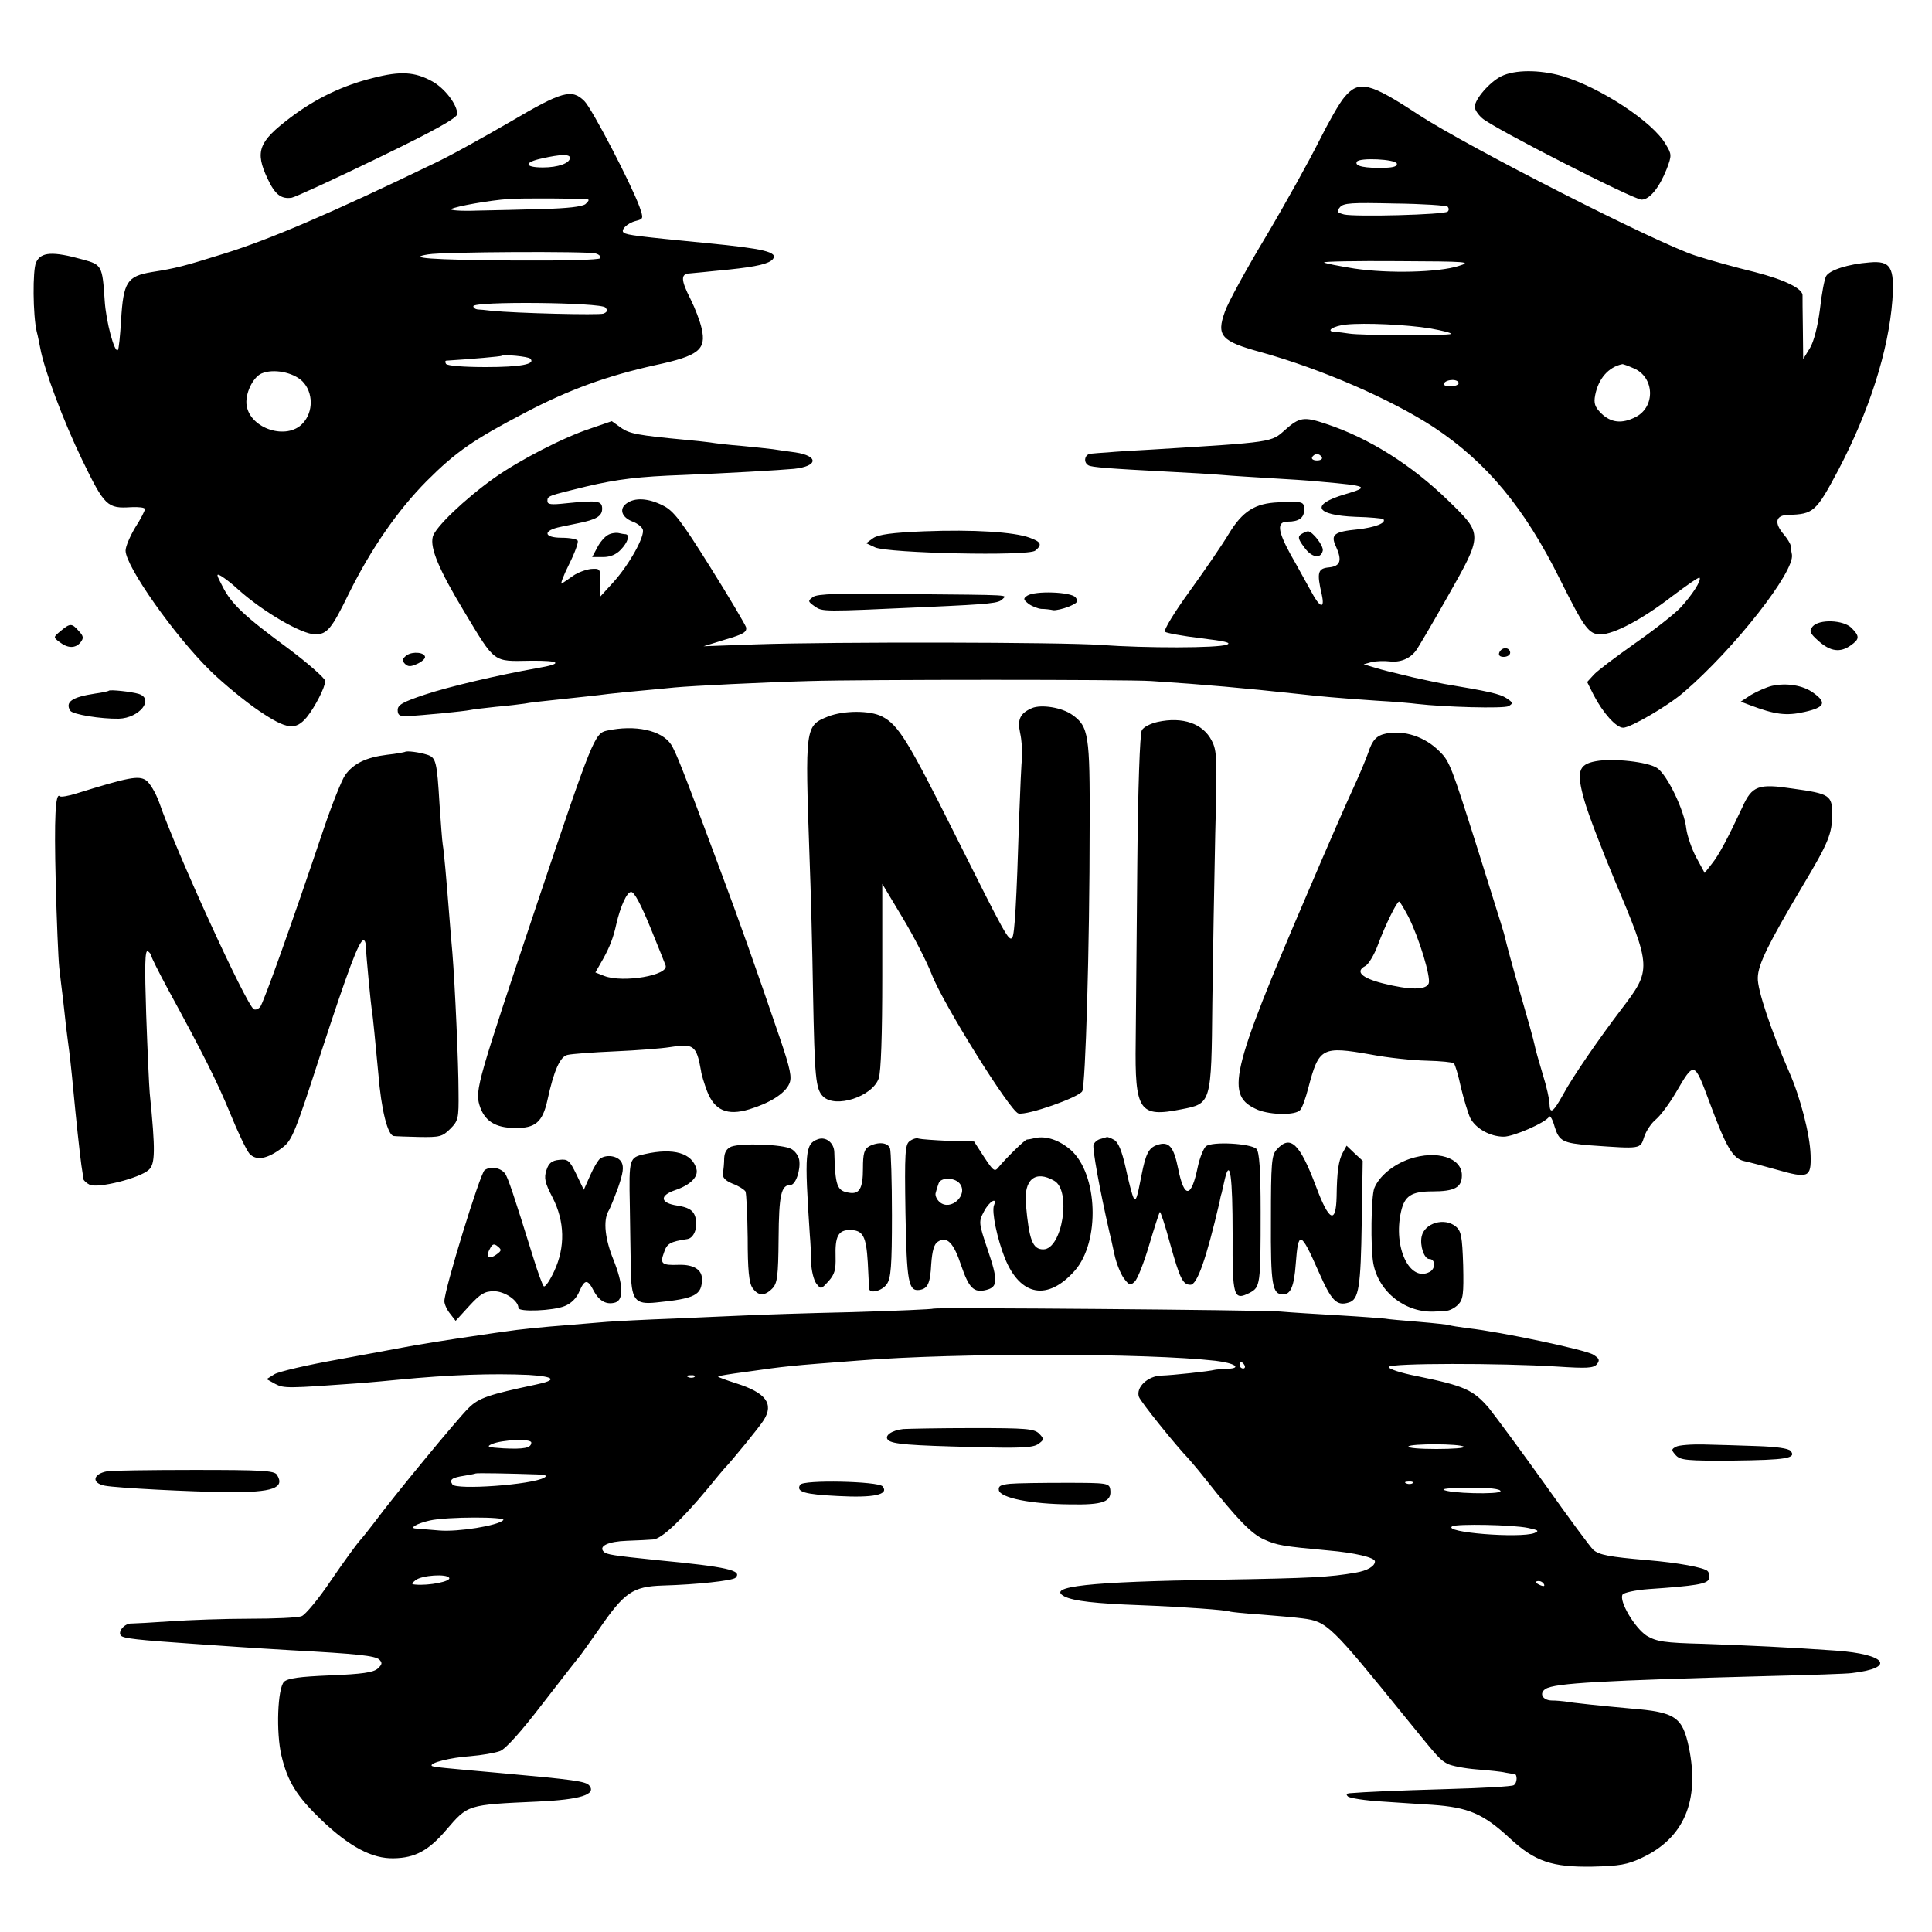
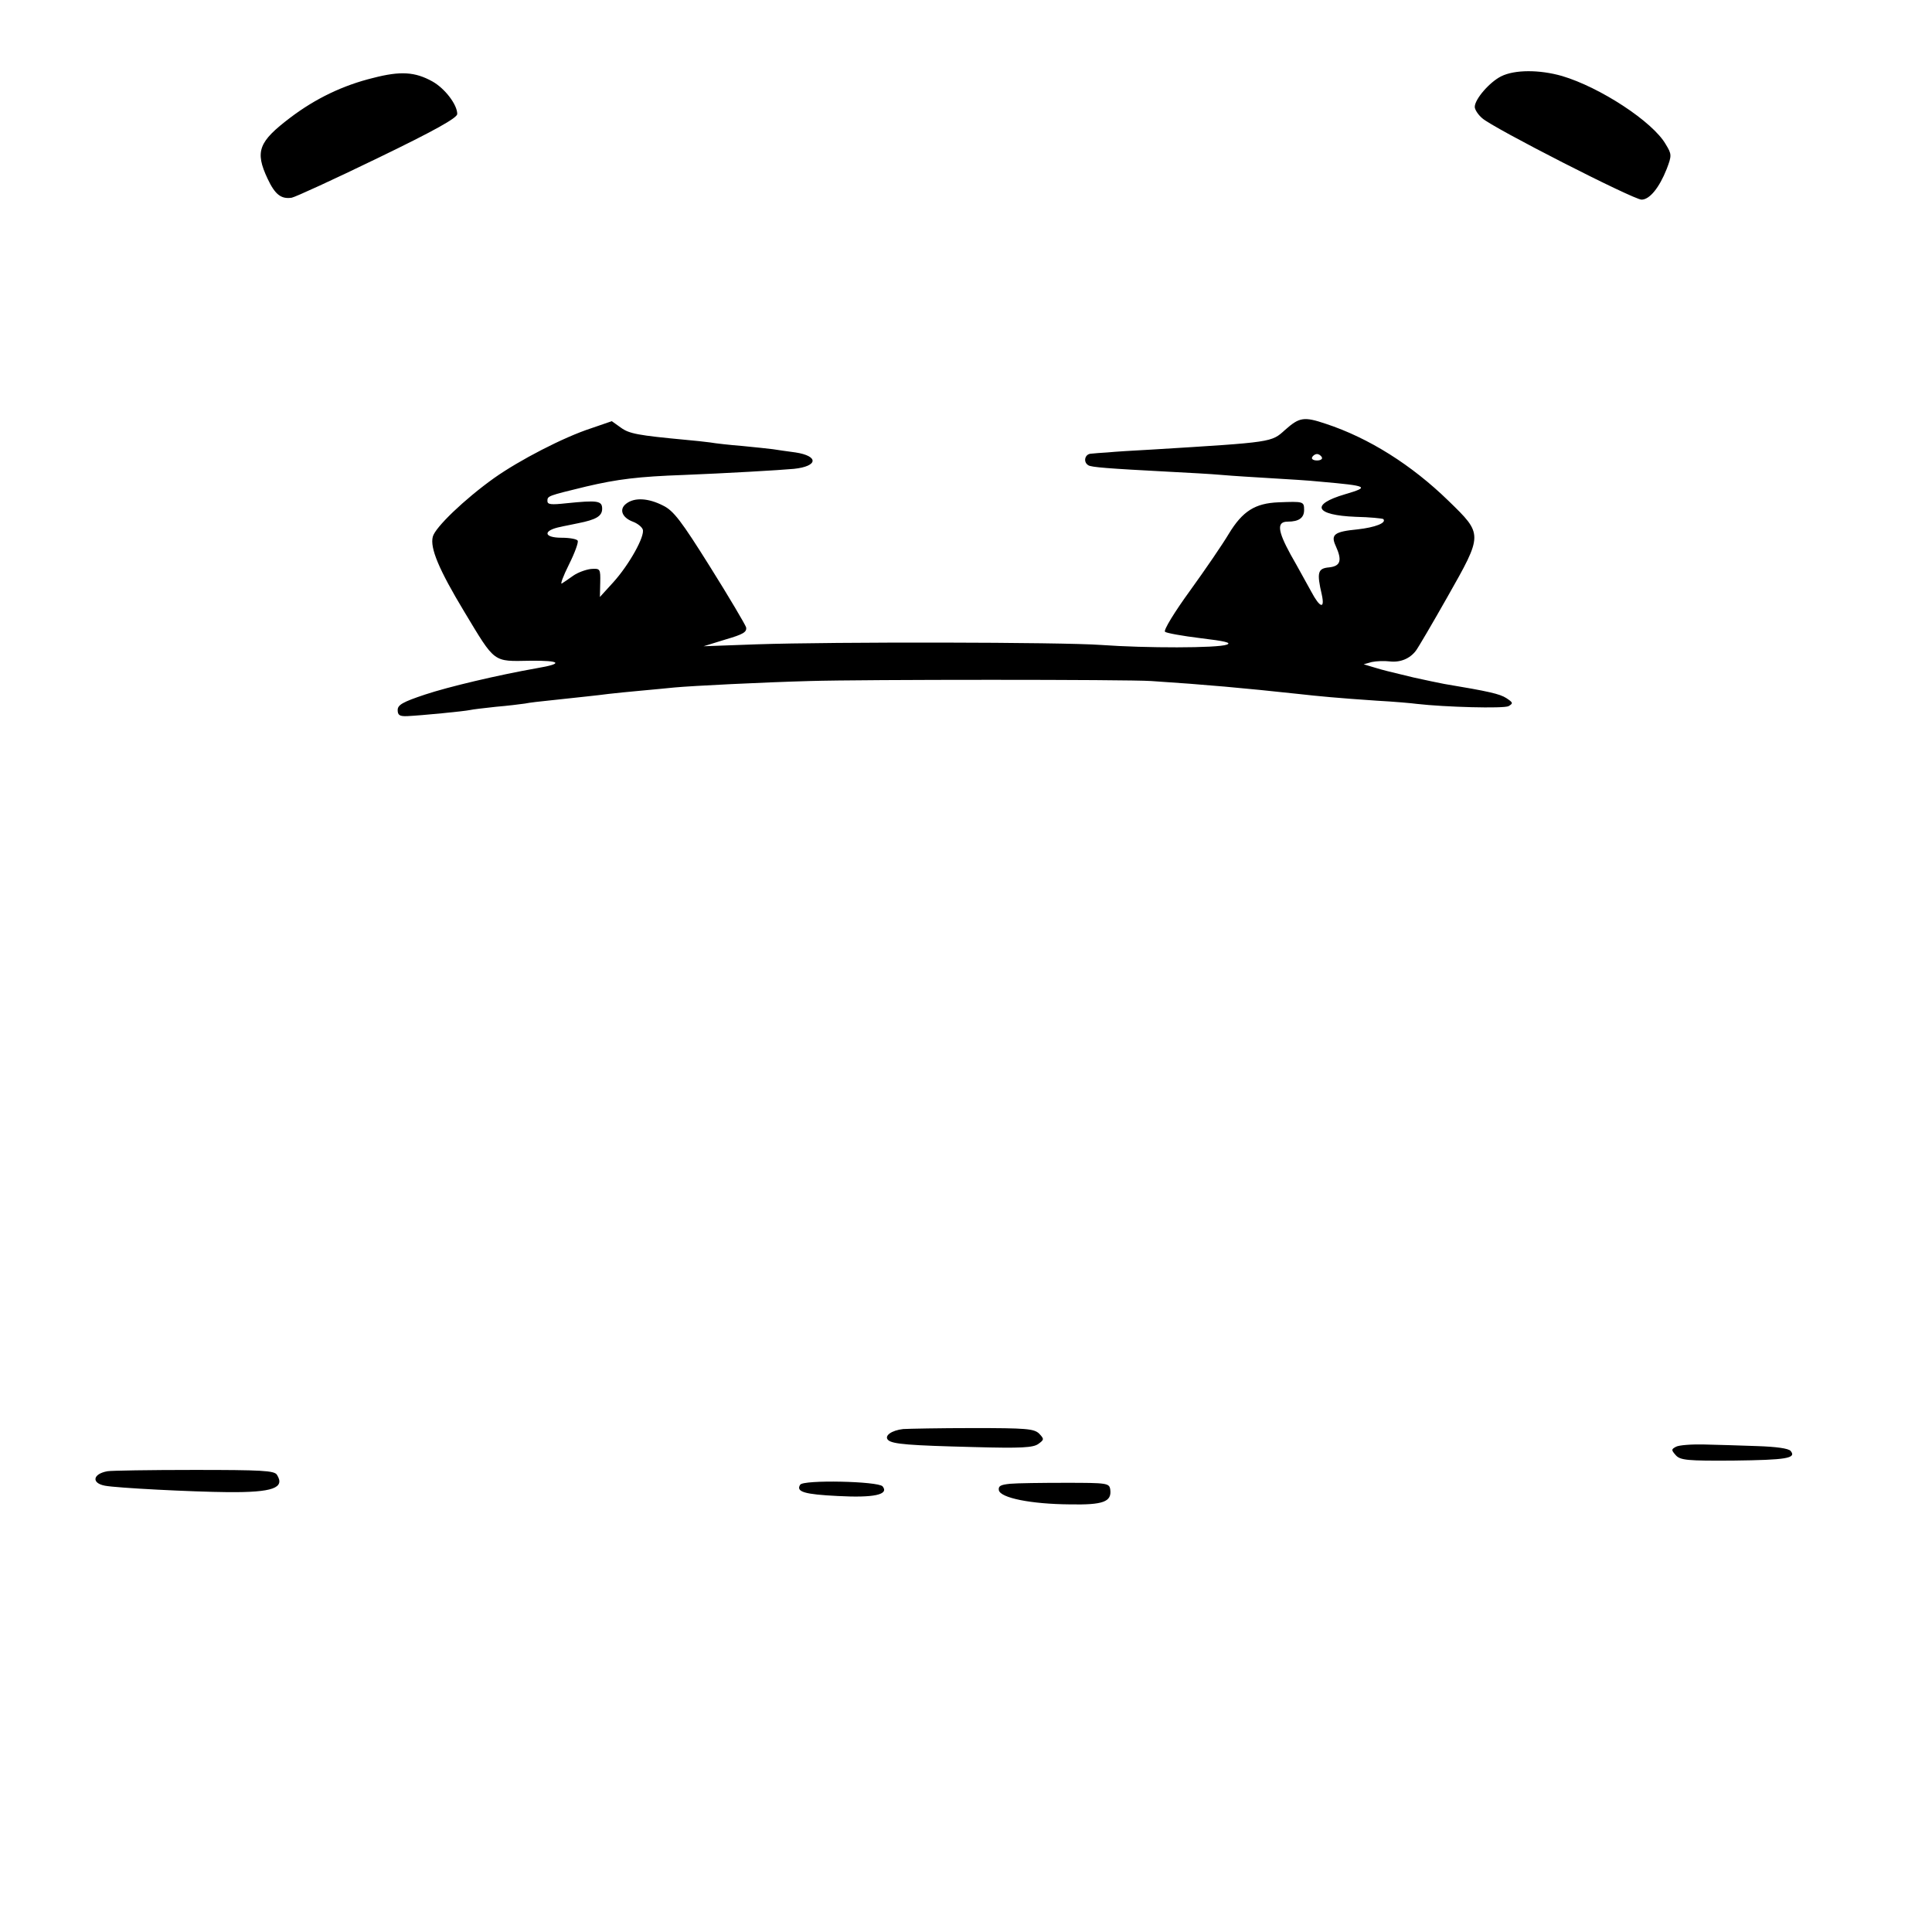
<svg xmlns="http://www.w3.org/2000/svg" version="1" width="800" height="800" viewBox="0 0 600 600">
  <path d="M115.9 24.2c-9.4 2.3-17.9 6.4-25.7 12.3-9.9 7.5-11.1 10.5-7.1 19 2.3 4.9 4.2 6.4 7.5 5.9 1.1-.2 13.1-5.7 26.7-12.3 17.8-8.6 24.7-12.5 24.7-13.7 0-2.9-3.8-7.9-7.7-10.1-5.4-3-9.9-3.3-18.4-1.1zM466.2 23.7c-3.6 1.8-8.2 7.1-8.2 9.5 0 .8 1 2.4 2.3 3.5 3.1 2.9 47 25.3 49.5 25.3s5.5-3.7 7.8-9.5c1.6-4.2 1.6-4.6-.3-7.7-4-7-20.4-17.7-32.2-21.2-7-2-14.7-2-18.9.1z" />
-   <path d="M417.5 30.2c-1.5 1.7-5 7.9-7.9 13.7-2.9 5.8-10.2 19-16.3 29.3-6.2 10.3-12 20.9-12.9 23.6-2.7 7.5-1.2 9.2 11.3 12.6 18.9 5.3 40.1 14.5 53.6 23.3 16.4 10.9 28.1 24.9 39.2 47.3 7.6 15.2 8.9 17 12.6 17 4.1 0 13-4.7 22.3-11.9 4.4-3.3 8.1-5.9 8.4-5.7.7.8-2.3 5.4-5.9 9.3-2 2.1-8.4 7.1-14.3 11.2-5.8 4.1-11.5 8.4-12.6 9.6l-2.1 2.3 2 4c2.9 5.6 7 10.2 9.2 10.2 2.3 0 14.1-6.9 18.9-11.1 15.7-13.5 34.5-37.5 33.5-42.7-.2-.9-.4-2.2-.4-2.8-.1-.6-1-2.1-2.1-3.4-3.1-3.6-2.6-6 1.3-6.1 7.9-.2 8.7-.9 15.6-13.9 9.6-18.3 15.6-37 16.8-52.8.7-10.2-.5-12.3-7.1-11.7-6.6.5-12.5 2.4-13.5 4.3-.5.9-1.4 5.6-1.9 10.3-.7 5.4-1.9 10-3.1 12l-2.1 3.4-.1-9.5c-.1-5.2-.1-9.8-.1-10.1.3-2.2-5.5-5-14.8-7.4-5.8-1.4-14.1-3.7-18.4-5.1-11.9-3.8-70.8-33.8-86.1-43.8-15.2-10-18.5-10.8-23-5.4zm16.3 20.6c.2.8-.9 1.2-3.5 1.3-6.4.2-9.8-.5-8.9-1.9.8-1.3 11.9-.8 12.4.6zm15.8 13.4c.4.5.4 1.1 0 1.5-1 1-28.9 1.7-32.2.9-2.2-.6-2.4-.9-1.3-2.2 1.1-1.4 3.7-1.5 17-1.2 8.7.1 16.1.6 16.5 1zm3.4 18.4c-6.2 2-21.7 2.4-32.4.8-4.9-.8-9.1-1.6-9.4-1.9-.3-.3 10-.5 22.9-.4 21.9.1 23.1.2 18.9 1.5zm-8.8 19.4c3.8.7 6.7 1.4 6.4 1.7-.6.6-28 .5-31.6-.1-1.4-.2-3.4-.5-4.4-.5-3.2-.2-.5-1.9 3.4-2.3 5.9-.6 18.8 0 26.2 1.2zm63.2 12.4c6.4 2.7 6.8 11.9.6 15.1-4.3 2.2-7.7 1.8-10.7-1.1-2-2-2.4-3.1-1.9-5.7 1-5.1 4.1-8.7 8.4-9.6.1-.1 1.8.5 3.6 1.3zM453 119c0 .5-1.2 1-2.6 1-1.4 0-2.3-.4-1.9-1 .3-.6 1.5-1 2.6-1 1 0 1.9.4 1.9 1zM158.5 37.8c-8.3 4.8-19 10.8-24 13.1-31.9 15.4-50.8 23.5-65 27.9-12.5 3.9-14.8 4.5-22.4 5.7-7.6 1.3-8.8 3-9.5 15-.3 4.8-.7 9-1 9.2-1 1.1-3.7-8.8-4.1-15.5-.7-10.7-.9-11-6.8-12.6-9.3-2.6-13-2.4-14.5.9-1.1 2.4-1 16.4.2 21.5.4 1.4.8 3.7 1.1 5.1 1.2 6.7 7.2 22.7 13 34.7 7 14.4 7.8 15.2 15.3 14.7 2.3-.1 4.2.1 4.2.6s-1.3 3.1-3 5.7c-1.6 2.7-3 5.9-3 7.2 0 4.9 15.4 26.7 26.5 37.5 3.9 3.8 10.7 9.4 15 12.3 8.6 5.8 11.3 6.1 14.8 1.9 2.5-3.1 5.7-9.3 5.7-11.2 0-.8-5.1-5.3-11.2-9.9-14-10.3-18-14.1-20.7-19.5-2-3.8-2-4.1-.4-3.2 1 .6 3.4 2.4 5.3 4.2C81.7 190 93.7 197 97.9 197c3.7 0 5.1-1.7 10.5-12.8 6.9-13.9 15.1-25.7 24.1-34.8 9.1-9.1 14.6-12.9 30.7-21.3 13.5-7.1 25.4-11.4 40.3-14.7 13.5-2.9 15.9-4.8 14.4-11.4-.5-2.3-2.1-6.4-3.4-9-3.1-6.1-3.2-8-.2-8.1 1.2-.1 3.1-.3 4.2-.4 1.1-.1 4.7-.5 8-.8 8.6-.9 12.3-1.8 13.5-3.2 1.8-2.2-2.9-3.3-20.5-5-21.5-2.1-24.7-2.5-25.7-3.2-1.3-.7.9-3 3.7-3.7 2.3-.6 2.4-.7 1.1-4.4-2.5-6.9-14.7-30.4-17.1-32.8-3.9-3.9-6.9-3.1-23 6.4zM177 49c0 1.7-3.7 3-8.4 3-5.8 0-6-1.6-.3-2.8 5.7-1.3 8.7-1.4 8.7-.2zm5.5 12.9c.6.1.2.7-.7 1.5-1.1.8-5.7 1.3-13 1.5-6.2.2-15.5.4-20.6.5-5.1.2-8.7-.1-8-.5 1.3-.8 11.8-2.7 17.8-3.1 3.6-.3 22.7-.2 24.5.1zm2.4 16.8c1.2.3 1.8 1 1.5 1.5-.4.5-11 .8-26.7.7-26.2-.2-33.7-.8-26.7-1.9 4.5-.8 49.3-1 51.9-.3zm3.1 16.8c.8.9.6 1.4-.6 1.9-1.4.5-27-.1-34.9-.9-1.6-.2-3.6-.4-4.2-.4-.7-.1-1.3-.5-1.3-1 0-1.6 39.7-1.2 41 .4zm-23.3 15.9c1.7 1.7-3 2.6-13.9 2.6-6.7 0-11.9-.4-12.3-1-.3-.6-.3-1 .2-1 8-.5 16.9-1.3 17.1-1.5.6-.5 8.3.2 8.9.9zm-70.8 7c3.4 3.4 3.5 9.5.1 13.1-4.9 5.3-16.2 1.7-17.4-5.5-.6-3.6 1.9-8.8 4.6-10 3.7-1.6 9.8-.4 12.7 2.4z" />
  <path d="M399.1 133.5c-4.3 3.9-3.7 3.8-41.1 6.1-5.8.3-12.1.7-14 .9-1.9.1-4.3.3-5.2.4-1.9.1-2.5 2.6-.8 3.6.9.6 6 1 25 2 5.8.3 13.2.7 16.5 1 3.3.3 10.1.7 15 1 5 .3 12 .7 15.7 1.1 14.7 1.3 15.3 1.6 7.5 3.9-10.9 3.2-9.3 6.5 3.3 7 4.5.1 8.3.5 8.6.7 1.1 1.2-2.6 2.6-8 3.2-7.2.7-8.4 1.6-6.8 5.1 2.1 4.6 1.5 6.3-2 6.7-3.6.3-3.9 1.6-2.3 8.5 1 4.6-.6 4.1-3.3-1-1.3-2.3-4.1-7.5-6.4-11.5-4.1-7.5-4.3-10.2-.9-10.2 3.5 0 5.1-1.2 5.1-3.6 0-2.7-.2-2.7-8-2.4-7.2.3-11.1 2.7-15.4 9.8-1.9 3.2-7.3 11.1-12 17.6-4.8 6.6-8.3 12.3-7.8 12.8.4.4 5.4 1.3 11.1 2 7.5.9 9.7 1.4 8.1 2-2.9 1.1-25.2 1.1-39 .1-12.3-.9-83.2-1-107-.2l-16.5.6 6.8-2.1c5.5-1.6 6.7-2.3 6.4-3.8-.3-.9-5.3-9.4-11.2-18.8-8.9-14.2-11.3-17.4-14.6-19-4.5-2.3-8.8-2.6-11.4-.6-2.3 1.7-1.4 4.3 2 5.6 1.4.5 2.8 1.6 3.1 2.4.8 2-4.2 11-9.2 16.5l-4.1 4.5.1-4.4c.1-4.4 0-4.5-2.9-4.3-1.6.2-4.1 1.1-5.5 2.1-1.4 1-3 2.1-3.5 2.4-.6.4.4-2.3 2.2-5.9 1.8-3.6 3-6.9 2.7-7.4-.3-.5-2.5-.9-5-.9-5.7 0-5.9-2.3-.2-3.4.7-.2 3.1-.6 5.3-1.1 5.6-1.1 7.5-2.2 7.5-4.5 0-2.5-1.4-2.7-11.2-1.7-4.6.5-5.8.4-5.8-.7 0-1.6.1-1.6 12-4.5 9.8-2.3 16.3-3.1 30.4-3.6 12.6-.5 30.1-1.5 34.2-1.9 7.5-.8 7.7-4 .4-5.1-2.5-.3-5.6-.8-7-1-1.4-.2-5.6-.6-9.5-1-3.8-.3-8.3-.8-10-1.1-1.6-.2-5-.6-7.5-.8-14.9-1.4-17.6-1.9-20.2-3.8l-2.8-2-6.4 2.2c-8.6 2.8-22.3 9.9-30.2 15.5-9.1 6.5-18.3 15.3-19 18.2-.9 3.5 1.9 10.2 9.8 23.3 9.7 16.1 8.8 15.4 20.5 15.2 9.5-.1 10.4.9 2.1 2.3-12.4 2.2-27.6 5.8-34.8 8.2-6.9 2.3-8.5 3.2-8.5 4.8 0 1.6.6 2 3 1.9 4.3-.2 17.7-1.5 19.5-1.9.8-.2 4.4-.6 8-1 3.6-.3 7.6-.8 9-1 1.4-.3 5-.7 8-1 9.1-1 14.3-1.5 18-2 1.9-.2 6.4-.7 10-1 3.6-.3 8.3-.8 10.5-1 5.4-.5 27.2-1.6 42-2 16.4-.5 98.6-.5 106 0 16.9 1.1 28.9 2.2 45.6 4 6.2.7 12.5 1.3 24.4 2.1 5.5.3 11.1.8 12.5 1 8.7 1 27 1.5 28.5.7 1.5-.9 1.4-1.1-.7-2.5-2-1.3-5.5-2.1-19.3-4.4-1.6-.3-5.9-1.2-9.5-2-8.2-2-8.9-2.1-12.5-3.2l-3-.9 2.5-.7c1.4-.3 3.9-.4 5.5-.2 3.3.4 6.3-.8 8.2-3.3.7-.9 5.1-8.4 9.8-16.7 11.1-19.6 11.1-19.4.3-29.9-11.4-11.1-24.7-19.5-38.1-23.9-6.8-2.3-8.2-2-12.6 1.9zm11.4 8.5c.3.5-.3 1-1.5 1s-1.8-.5-1.5-1c.3-.6 1-1 1.5-1s1.2.4 1.5 1z" />
-   <path d="M287 165c-9.9.4-14.2 1-15.8 2.1l-2.2 1.6 2.8 1.3c4 1.8 47.6 2.8 49.7 1 2.2-1.8 1.9-2.7-1.7-4-4.8-1.8-17.5-2.6-32.8-2zM188.7 166.2c-.9.5-2.4 2.2-3.2 3.8l-1.6 3h3.4c2.2 0 4.1-.8 5.5-2.3 2.2-2.3 2.9-4.6 1.5-4.8-.5 0-1.5-.2-2.4-.4-.8-.1-2.3.1-3.2.7zM404.1 165.9c-1.1.7-1 1.5.9 4 2.3 3.3 5.2 3.8 5.8 1.1.3-1.5-3.2-6-4.6-6-.4 0-1.3.4-2.1.9zM252.5 185.4c-1.7 1.2-1.6 1.4.5 2.9 2.5 1.7 2 1.7 35 .2 20.1-.9 22.1-1.2 23.3-2.4 1.4-1.4 3.8-1.3-29-1.6-21.6-.3-28.5-.1-29.8.9zM319 185c-1.3.9-1.2 1.2.4 2.5 1.1.8 2.9 1.5 4 1.6 1.2 0 2.8.2 3.7.4.8.1 3-.4 4.8-1.1 2.8-1.2 3.1-1.6 2.1-2.9-1.4-1.7-12.6-2.1-15-.5zM562.9 194.6c-1.1 1.4-.9 2 1.9 4.5 3.6 3.2 6.7 3.7 10 1.3 2.7-1.9 2.8-2.8.2-5.4-2.5-2.5-10.1-2.8-12.1-.4zM18.9 195.9c-2.4 2-2.4 2-.4 3.5 2.6 2 4.9 2 6.5.1 1-1.3 1-1.9-.5-3.5-2.2-2.5-2.7-2.5-5.6-.1zM465.6 202.7c-.3.8.2 1.3 1.4 1.3 1.1 0 2-.6 2-1.3 0-.8-.7-1.4-1.5-1.4s-1.6.6-1.9 1.4zM126.3 203.5c-1.4 1.1-1.5 1.6-.6 2.6 1 1 1.8 1 3.8.1 1.4-.6 2.5-1.6 2.5-2.1 0-1.5-3.8-1.9-5.7-.6zM550.3 213c-1.7.4-4.6 1.7-6.5 2.8l-3.2 2.1 2.9 1.1c7.7 2.9 11.2 3.4 16.9 2.1 6.3-1.4 7-2.9 2.8-5.9-3.2-2.4-8.4-3.2-12.9-2.2zM33.8 214.5c-.2.2-2.1.6-4.3.9-7.2 1.1-9.3 2.6-7.7 5.3.8 1.2 9.6 2.6 15.1 2.5 6.4-.2 11.1-6.1 6.2-7.7-2.3-.7-8.9-1.4-9.3-1zM320.5 219.9c-3.7 1.6-4.6 3.5-3.7 7.7.5 2.2.7 5.5.6 7.4-.2 1.9-.6 10.5-.9 19-.8 26.2-1.4 36-2.1 37.1-1 1.6-2.2-.7-17.7-31.7-14.7-29.4-17.7-34.3-22.8-36.9-3.7-1.9-11.8-1.9-16.7 0-7.2 2.9-7.2 3.1-5.8 43.5.4 10.2.9 29.3 1.1 42.5.5 26.1.8 29.7 3.1 32 3.8 3.8 15.3.1 17.3-5.6.7-2.1 1.1-13.4 1.1-31.8v-28.6l6.3 10.5c3.5 5.8 7.6 13.8 9.1 17.7 3.4 8.9 24.4 42.6 26.9 43.1 2.9.6 18.7-5 19.8-6.9 1-2 2.3-44.3 2.3-82.4.1-28.3-.3-30.9-5.4-34.5-3.2-2.3-9.6-3.3-12.5-2.1zM359.5 224.2c-2.2.5-4.4 1.6-4.9 2.6-.6 1-1.2 18.3-1.4 41.2-.2 21.7-.4 46.7-.5 55.5-.3 21.6 1.1 23.6 14.2 21 9.3-1.8 9.3-1.7 9.6-33.2.2-14.7.6-38.3.9-52.3.6-23.4.6-25.8-1.1-29-2.7-5.3-9-7.5-16.8-5.8zM188.5 226.9c-3.8.8-4.5 2.5-21.4 52.8-18.7 55.9-19.6 58.8-18.2 63.5 1.5 4.9 4.9 7.1 11.1 7.1 6.2.1 8.5-1.8 10-8.6 2-9.3 4-13.7 6.3-14.1 1.2-.3 7.8-.8 14.7-1.1 6.9-.3 14.5-.9 17-1.3 7.4-1.2 8.3-.6 9.7 7.3.1 1.1 1 4 1.9 6.4 2.3 5.9 6.2 7.7 13.1 5.6 6.3-1.9 11.1-4.9 12.4-7.9.9-1.9.4-4.5-2.9-14.2-7.8-22.8-12.1-35-18.6-52.4-12-32.3-13.7-36.4-15.2-38.8-2.9-4.4-11.1-6.2-19.9-4.3zm13.5 61.2c2.5 6.1 4.6 11.4 4.7 11.7 1.1 3.1-13.2 5.5-19 3.3l-2.8-1.1 2.4-4.2c2-3.6 3.2-6.6 4.1-10.8 1.3-5.6 3.3-10 4.6-10 1 0 3 3.8 6 11.1zM430.5 227.8c-3 .6-4.3 2-5.6 6-.7 2-2.7 6.8-4.5 10.7-1.8 3.8-8.3 18.7-14.4 33-24.1 56.2-25.6 62.8-15.3 67.2 4.1 1.6 11.7 1.7 13.1 0 .6-.6 1.7-3.7 2.5-6.8 3.3-12.6 4.2-13.1 19.5-10.4 5.2 1 12.9 1.8 17.3 1.9 4.3.1 8.1.5 8.4.8.4.4 1.4 3.7 2.2 7.5.9 3.7 2.2 8 2.9 9.5 1.7 3.3 6.2 5.8 10.4 5.8 3 0 12.9-4.3 14.1-6.2.3-.5 1.1.9 1.7 3.1 1.4 4.5 2.5 5.1 11.2 5.8 15.6 1.1 15.4 1.2 16.6-2.6.6-1.9 2.3-4.4 3.7-5.5 1.4-1.2 4.1-4.8 6.1-8.2 5.8-9.9 5.7-10 10.5 2.9 5.2 14 7.2 17.5 10.8 18.3 1.5.3 6 1.5 9.9 2.6 10.1 2.9 10.9 2.5 10.7-4.5-.2-6.4-3.2-18-6.7-25.9-5.5-12.6-9.9-25.5-9.7-29.2.1-4.1 3.2-10.4 14-28.6 7.9-13.2 9.1-16.1 9.1-22.1 0-5.9-.7-6.4-12.3-8-10.6-1.6-12.6-.9-15.6 5.8-4.5 9.6-7.3 14.9-9.5 17.6l-2.2 2.8-2.6-4.8c-1.4-2.6-2.8-6.7-3.1-8.9-.6-5.8-6-16.9-9.1-18.9-2.9-1.9-13.6-3.1-19-2.1-5.5 1-6.1 3.3-3.5 12.4 1.2 4.2 5.4 15.1 9.2 24.2 11.7 27.8 11.7 28 2.1 40.6-6.7 8.8-15 20.8-17.9 26.2-3.1 5.6-4.2 6.5-4.3 2.9 0-1.2-.9-5.3-2.1-9.1-1.1-3.7-2.3-7.8-2.5-9-.2-1.2-2.3-8.7-4.6-16.6-2.3-8-4.3-15.4-4.5-16.4-.5-2.2-.6-2.4-8.5-27.6-8.2-25.9-8.8-27.6-11.9-30.6-4.5-4.6-11-6.7-16.6-5.6zm6.9 56.9c3.4 6.8 7 18.8 6.3 20.7-.8 2.1-5.8 2.1-14.2 0-6.7-1.7-8.7-3.7-5.5-5.4 1-.5 2.8-3.5 3.9-6.5 2.3-6.2 5.9-13.5 6.6-13.5.3 0 1.5 2.1 2.9 4.7zM125.8 233.5c-.2.1-2.7.6-5.6.9-6.5.8-10.4 2.7-13 6.3-1.1 1.6-4.1 9.1-6.7 16.8-10.2 30.3-18.7 54-19.7 55.2-.6.7-1.5 1-2 .7-2.4-1.5-24.1-48.9-29.4-64.3-1.1-3-2.9-6-4.1-6.8-2.3-1.5-5.4-.9-21.5 4.1-2.5.8-4.9 1.2-5.2.9-1.4-1.4-1.8 6.6-1.3 26.5.3 11.9.8 23.9 1.1 26.7.3 2.7.8 6.9 1.1 9.2.3 2.4.7 6.4 1 9 .3 2.7.8 6.1 1 7.8.4 3.1 1.2 10.9 1.9 18.5 1 10 1.9 17.6 2.2 19 .1.8.3 1.8.3 2.2.1.4.9 1.2 1.9 1.7 2.4 1.3 15.6-2 18.4-4.6 2-1.8 2.1-5.9.3-23.8-.2-2.2-.7-13.2-1.1-24.4-.5-15.2-.4-20.2.5-19.7.6.4 1.1 1.1 1.1 1.5 0 .4 2.3 5 5.1 10.2 10.8 19.8 15.3 28.7 19.4 38.7 2.3 5.7 5 11.3 5.9 12.4 2.1 2.4 5.6 1.8 10.3-1.8 3-2.2 4-4.8 11.9-29.2 8.5-26 11.9-35.2 13.3-35.2.4 0 .7.8.7 1.7.1 3 1.6 18.5 1.9 20.3.3 1.4 1.1 10.1 2 19.5.9 11.2 2.9 19.1 4.8 19.3.6.1 4.3.2 8 .3 6.2.1 7.1-.1 9.5-2.5 2.5-2.5 2.7-3.2 2.6-11.4 0-8.9-1.1-33.3-1.9-43.2-.3-3-.7-8.4-1-12-.9-11.3-1.6-19.4-2-21.7-.2-1.2-.6-6.8-1-12.5-.8-13.4-1.1-14.5-3.8-15.4-2.5-.8-6.4-1.3-6.9-.9zM254 353.8c-4 1.4-4.2 4.2-2.5 29.7.2 2.2.4 6.1.4 8.6.1 2.5.8 5.4 1.6 6.5 1.5 1.9 1.5 1.8 3.8-.7 1.9-2.1 2.3-3.6 2.2-7.5-.2-6.4.8-8.4 4.4-8.4 4.1 0 5.1 1.8 5.6 10.1.2 4.1.4 7.7.4 8.1.2 1.7 4.1.7 5.5-1.4 1.3-1.8 1.6-5.7 1.6-21.4 0-10.6-.3-19.9-.6-20.8-.7-1.8-3.6-2.1-6.5-.6-1.5.9-1.9 2.2-1.9 6.9 0 6.2-1.1 8.1-4.4 7.5-3.7-.6-4.2-2.1-4.5-12.6-.1-2.9-2.6-4.9-5.1-4zM282.5 354.4c-1.4 1-1.6 3.5-1.3 22.3.4 21.5.9 24.4 4.4 23.9 2.5-.4 3.3-2 3.6-8 .3-4.2.9-6.3 2.1-7 2.8-1.8 4.9.4 7.2 7.4 2.4 7 3.9 8.6 7.8 7.6 3.6-.9 3.7-2.9.4-12.6-2.8-8.3-2.8-8.6-1.1-11.8 1.6-3.1 4.2-4.6 3.1-1.9-.8 2 1 10.5 3.4 16.5 4.8 11.8 13.3 13.3 21.7 3.8 7.9-9 7.2-30-1.3-37.5-3.5-3-7.5-4.4-11-3.7-1.1.3-2.3.5-2.6.5-.7.1-6.6 5.9-8.8 8.6-1.2 1.5-1.6 1.2-4.5-3.2l-3.1-4.8-8-.2c-4.4-.2-8.5-.5-9.2-.7-.6-.3-1.9.1-2.8.8zm44.9 12.3c5.4 3 2.5 21.3-3.4 21.3-3.3 0-4.4-2.8-5.4-14-.7-7.7 2.9-10.7 8.8-7.3zm-29.4.8c2.9 3.5-2.7 8.8-6.2 5.8-.9-.8-1.5-2.1-1.2-2.9.2-.8.6-2.1.9-2.9.6-1.9 4.9-1.9 6.5 0zM341.8 353.7c-.9.2-1.9 1-2.2 1.8-.4 1.1 1.9 13.9 4.9 27 .3 1.1 1 4.3 1.6 7.1.6 2.8 2 6.2 3 7.5 1.6 2.1 2 2.2 3.3.9.9-.8 2.9-6 4.5-11.4s3.1-10 3.3-10.2c.2-.2 1.7 4.3 3.2 9.9 3 10.7 3.9 12.7 6.3 12.7 2.1 0 4.9-8 9-25.5.2-1.1.5-2.5.7-3 .1-.6.6-2.5 1-4.4 1.6-6.7 2.4-.7 2.4 17.2-.1 19.6.3 20.7 5.3 18.2 3.3-1.8 3.4-2.4 3.4-25.2 0-13.1-.4-18.6-1.3-19.5-1.7-1.7-13.8-2.4-15.7-.8-.7.6-1.9 3.5-2.5 6.3-2 9.8-4.2 10.1-6.1.7-1.4-7-2.9-8.7-6.6-7.4-2.6.9-3.5 2.8-4.8 9.4-1.4 7.2-1.7 8.3-2.5 6.9-.4-.8-1.5-4.9-2.4-9.2-1.2-5.3-2.3-8-3.6-8.7-1-.6-2-.9-2.2-.9-.2.1-1 .3-2 .6zM227.1 356.1c-1.4.6-2.1 1.7-2.2 3.6 0 1.5-.2 3.6-.4 4.6-.2 1.3.6 2.3 3 3.3 1.9.7 3.6 1.8 4 2.4.3.5.6 7 .7 14.4 0 10 .4 14 1.5 15.6 1.8 2.5 3.7 2.6 6.1.2 1.6-1.6 1.9-3.7 2-15.6.1-13.6.8-16.6 3.7-16.6 1.6 0 3.2-4.7 2.7-7.8-.2-1.2-1.3-2.8-2.5-3.4-2.5-1.4-15.3-1.9-18.6-.7zM396.5 357c-1.6 1.7-1.8 4.2-1.8 21.9-.1 20.2.4 23.1 3.8 23.1 2.3 0 3.4-2.5 3.9-9.4.8-10.6 1.5-10.4 7.1 2.3 4 9.1 5.6 10.8 9.4 9.6 3.1-.9 3.7-4.8 4-25l.3-19-2.5-2.3-2.5-2.4-1.2 2.2c-1.3 2.4-1.8 5.9-1.9 13.6-.2 8.8-2.4 7.7-6.5-3.4-5-13.2-7.9-15.9-12.1-11.2zM200.3 358.4c-4.9 1.1-5 1.2-4.7 16.1.1 6 .2 14.7.3 19.2.1 10.1 1.2 11.5 7.9 10.8 12.1-1.2 14.2-2.3 14.2-7.3 0-2.9-2.6-4.5-7.1-4.4-5.4.2-6-.3-4.7-3.8.9-2.8 1.9-3.4 7.3-4.2 2.3-.4 3.5-4.4 2.2-7.5-.7-1.6-2.2-2.4-5.4-2.9-5.3-.8-5.6-3.1-.6-4.8 4.7-1.6 7.2-4.1 6.6-6.5-1.3-5-7.1-6.7-16-4.7zM437.8 359.9c-5.2 1.8-9.5 5.4-11 9.1-1 2.6-1.2 18.5-.3 23.4 1.7 9 10.2 15.5 19.3 14.9.6 0 2.1-.1 3.2-.2 1.1 0 2.8-.9 3.8-1.9 1.6-1.6 1.8-3.3 1.6-12.3-.3-8.9-.6-10.6-2.3-12-3.5-2.9-9.7-1.1-10.6 3.1-.6 2.9.8 7 2.4 7 1.9 0 2 3 .1 4-6.2 3.3-11.4-7.6-8.9-18.7 1.1-4.9 3.2-6.3 9.7-6.3 6.9 0 9.2-1.2 9.2-5 0-5.5-7.8-7.9-16.2-5.1zM186.4 359.8c-.6.4-2 2.7-3.1 5.2l-2 4.5-2.3-4.8c-2.1-4.3-2.6-4.8-5.3-4.5-2.3.2-3.3 1-4 3.2-.8 2.4-.5 3.9 1.9 8.5 3.8 7.4 4 15.4.5 22.9-1.3 2.8-2.7 4.9-3.2 4.7-.4-.3-1.9-4.4-3.4-9.3-5.9-19-7.8-24.7-8.7-25.8-1.4-1.8-4.5-2.3-6.3-1-1.4 1-12.5 37.1-12.5 40.7 0 .9.8 2.7 1.8 3.9l1.7 2.2 4.2-4.6c3.5-3.8 4.8-4.6 7.7-4.6 3.3 0 7.6 2.9 7.6 5.2 0 1.3 10.8.9 14.4-.6 2-.8 3.7-2.5 4.5-4.5 1.7-3.9 2.6-3.9 4.5-.2 1.7 3.2 4 4.4 6.7 3.6 2.7-.9 2.4-5.8-.6-13.3-2.6-6.4-3.2-12-1.6-15 .6-.9 1.9-4.3 3.1-7.5 1.5-4.4 1.8-6.3 1-7.8-1.1-1.9-4.5-2.5-6.6-1.1zm-32.1 29.7c-2.4 1.8-3.6.9-2.2-1.6.8-1.6 1.3-1.8 2.5-.8s1.2 1.3-.3 2.4zM289.9 406.4c-.2.2-11.6.7-25.4 1.1-13.7.3-28.4.8-32.5 1-4.1.2-14.5.6-22.9 1-8.5.3-17.8.8-20.5 1-2.8.2-8.2.7-12.1 1-7.9.6-15.8 1.4-19.5 2-1.4.2-4.5.6-7 1-11.1 1.6-21.5 3.3-25 4-1.4.3-10.4 1.9-20 3.7-9.6 1.7-18.6 3.8-19.8 4.6l-2.4 1.5 2.7 1.5c2.7 1.4 3.6 1.4 27-.3 3.3-.3 8.3-.7 11-1 16.5-1.6 29.4-2 40.7-1.5 8.2.5 9 1.6 2.2 3-14.6 3.1-17.7 4.1-20.9 7.3-3.3 3.2-23.5 27.7-29 35.2-1.7 2.2-3.8 4.9-4.8 6-1 1.1-5 6.6-8.9 12.3-3.8 5.7-8 10.7-9.1 11.1-1.2.5-8.5.8-16.2.8-7.7 0-18.7.4-24.5.8-5.8.4-11.3.7-12.2.7-2.1-.1-4.4 2.6-3.2 3.8.9.8 4.8 1.3 22.4 2.5 4.7.3 11.2.8 14.5 1 3.3.2 10.5.7 16 1 20.4 1.1 26 1.7 27.3 2.9 1 1 .9 1.5-.5 2.8-1.4 1.2-4.8 1.7-14.7 2.1-9.7.4-13.2.9-14.4 2-2 2.1-2.5 15.7-.8 22.9 1.9 8.1 4.8 12.7 12.4 20 8.7 8.3 15.8 12.1 22.5 11.9 6.6-.1 10.8-2.4 16.2-8.7 6.9-8 6.4-7.9 28.5-8.9 13.2-.6 18.3-2.2 16-5-1.1-1.3-4.6-1.8-28-3.9-16.7-1.5-20.5-1.8-20.9-2.2-.9-.9 5.9-2.6 11.9-3 3.6-.3 7.7-1 9.3-1.6 1.7-.6 6.7-6.2 13.2-14.7 5.8-7.5 11.1-14.3 11.8-15.1.7-.9 3.2-4.5 5.7-8 7.9-11.5 10.5-13.3 19.8-13.6 10.6-.3 21.6-1.5 22.6-2.4 2.3-2.3-2.5-3.4-24.4-5.5-13.5-1.4-15.6-1.7-16.5-2.6-1.7-1.7 1.3-3.2 7.2-3.4 3.2-.1 6.9-.3 8.1-.4 2.6-.1 8.8-6 16.8-15.6 2.7-3.3 5.1-6.2 5.4-6.5 2-2 11-13 12.2-15 3.2-5.1.6-8.5-8.6-11.4-3.1-1-5.6-1.9-5.6-2.1 0-.2 3.7-.8 8.3-1.4 13.4-1.9 13.4-1.9 35.7-3.6 30.2-2.4 89.3-2.3 110.5.1 5.9.7 8.4 2.3 3.7 2.5-1.8.1-3.5.2-3.9.3-1.9.5-13.2 1.7-16.6 1.8-4.3.1-8 3.7-7 6.6.5 1.5 11.6 15.3 15.5 19.3.7.8 3.1 3.6 5.3 6.4 9.8 12.4 14.2 16.9 18.1 18.6 4 1.8 5.7 2.1 19.9 3.4 8.2.7 14.5 2.2 14.5 3.4 0 1.5-2.4 2.9-6 3.5-8.2 1.4-13.1 1.7-43 2.2-39.8.6-53.3 2.1-47.4 5.2 2.8 1.4 9.6 2.2 23.5 2.7 12.9.5 27 1.5 27.9 2 .3.1 4.6.6 9.5.9 5 .4 10.8.9 13 1.2 7.7 1 8.6 1.9 32.5 31.4 9.9 12.2 10.2 12.5 12.6 13.8 1.2.6 5.2 1.4 9 1.7 3.8.3 7.8.7 8.9 1 1.1.2 2.3.4 2.8.4 1 .1.9 2.9-.2 3.5-.5.4-9.6.9-20.3 1.2-17 .5-25.9.9-30.7 1.3-1 .1-1.1.4-.5 1 .5.5 5.4 1.3 10.9 1.6 5.5.4 12.4.8 15.3 1 11.2.8 15.8 2.7 24.2 10.5 7.7 7.1 13 8.9 25.5 8.7 8.4-.2 10.9-.6 15.5-2.8 13-6.1 17.9-17.7 14.5-34.2-2-9.5-4.2-11-18-12.1-8.8-.8-18.5-1.8-20.5-2.2-.8-.1-2.7-.3-4.2-.3-2.8-.1-3.9-2.3-1.8-3.6 2.8-1.8 17.4-2.6 69.5-4 12.7-.3 24.1-.7 25.5-.9 14-1.6 10.9-5.9-5-7-14.1-1-26.9-1.6-41-2.1-12.2-.3-14.5-.7-17.6-2.5-3.7-2.4-8.7-10.8-7.5-12.8.4-.6 4-1.4 8.1-1.7 14.7-1 18.1-1.6 18.7-3.1.3-.9.1-2-.4-2.5-1.1-1.1-9.2-2.6-18.8-3.4-11.7-1-14.9-1.6-16.7-3.2-.9-.8-7.6-9.9-14.9-20.2-7.3-10.2-15.2-20.9-17.5-23.8-4.9-5.7-7.6-6.9-22.2-9.9-5.2-1-9.1-2.3-8.9-2.9.4-1.2 34.7-1.2 52.3-.1 9.2.6 11.2.5 12.3-.7 1-1.3.8-1.8-1.1-3-2.3-1.5-28.8-7.1-38.8-8.2-3-.4-5.7-.8-6-1-.3-.1-4.5-.6-9.4-1s-9.6-.8-10.5-1c-.9-.1-7.2-.6-14.1-1-6.9-.4-15.2-.9-18.5-1.2-7.3-.5-107.1-1.3-107.6-.9zm96.6 17.6c.3.5.1 1-.4 1-.6 0-1.1-.5-1.1-1 0-.6.2-1 .4-1 .3 0 .8.4 1.1 1zm-170.8 3.6c-.3.3-1.2.4-1.9.1-.8-.3-.5-.6.6-.6 1.1-.1 1.7.2 1.3.5zM165 448c0 1.7-2.3 2.1-8.6 1.8-4.8-.3-5.5-.5-3.7-1.3 3.1-1.4 12.3-1.8 12.3-.5zm289.6 1.3c.4.4-3.4.7-8.5.7s-9-.3-8.7-.8c.6-.9 16.2-.9 17.2.1zM167 457.9c2.5.1 3.1.4 2 1-3.7 2.2-27.4 3.9-28.5 2.1-1-1.5-.2-2.1 3.7-2.7 1.8-.3 3.4-.6 3.5-.7.2-.2 10.9 0 19.3.3zm271.7 2.7c-.3.3-1.2.4-1.9.1-.8-.3-.5-.6.6-.6 1.1-.1 1.7.2 1.3.5zm27.3 2.5c0 1.1-16.5.7-17.7-.5-.3-.3 3.5-.6 8.5-.6 5.8 0 9.2.4 9.2 1.1zm-309.7 9c-1.7 1.7-14 3.7-19.9 3.2-3.2-.3-6.5-.5-7.2-.6-2.3-.1.3-1.6 4.3-2.5 5.3-1.2 23.9-1.2 22.8-.1zm318.2 2.4c3.3.7 3.6.9 2 1.6-4.5 1.7-28.6-.2-25.5-2.1 1.4-.8 18.6-.5 23.5.5zm-335 15.5c.7 1.1-6.3 2.5-10.5 2.1-1.3-.1-1.3-.3.1-1.4 2-1.5 9.6-2 10.4-.7zm340 2c.3.6-.1.7-.9.4-1.8-.7-2.1-1.4-.7-1.4.6 0 1.3.4 1.6 1z" />
  <path d="M280.5 443.8c-3.6.4-6 2.1-4.7 3.4 1.3 1.3 6.7 1.7 26.7 2.2 14.6.4 18.4.2 20-1 1.8-1.3 1.8-1.5.2-3.2-1.6-1.5-4-1.7-20.5-1.7-10.3 0-20 .2-21.7.3zM520.5 449.3c-1.5.8-1.5 1-.1 2.6s3.6 1.8 17.9 1.7c16.4-.2 19.7-.7 17.8-3-.7-.8-4.5-1.3-10.3-1.5-5.1-.2-12.5-.4-16.5-.5-4-.1-7.9.2-8.8.7zM33.4 456.9c-4.6.8-5.1 3.7-.8 4.5 3.6.7 26.9 1.9 38.3 2 13.8.1 17.7-1.3 15.1-5.4-.8-1.3-4.8-1.5-25.8-1.5-13.7 0-25.7.2-26.8.4zM248.5 461.1c-1.4 2.2 1.4 3 11.7 3.5 11.1.6 16-.4 13.9-3-1.4-1.6-24.7-2.1-25.6-.5zM313.7 460.8c-3 .3-3.7.7-3.5 2 .5 2.4 10 4.3 22 4.4 10.4.2 13.1-.8 12.6-4.6-.3-2-.9-2.1-13.8-2.1-7.4 0-15.2.1-17.3.3z" />
</svg>